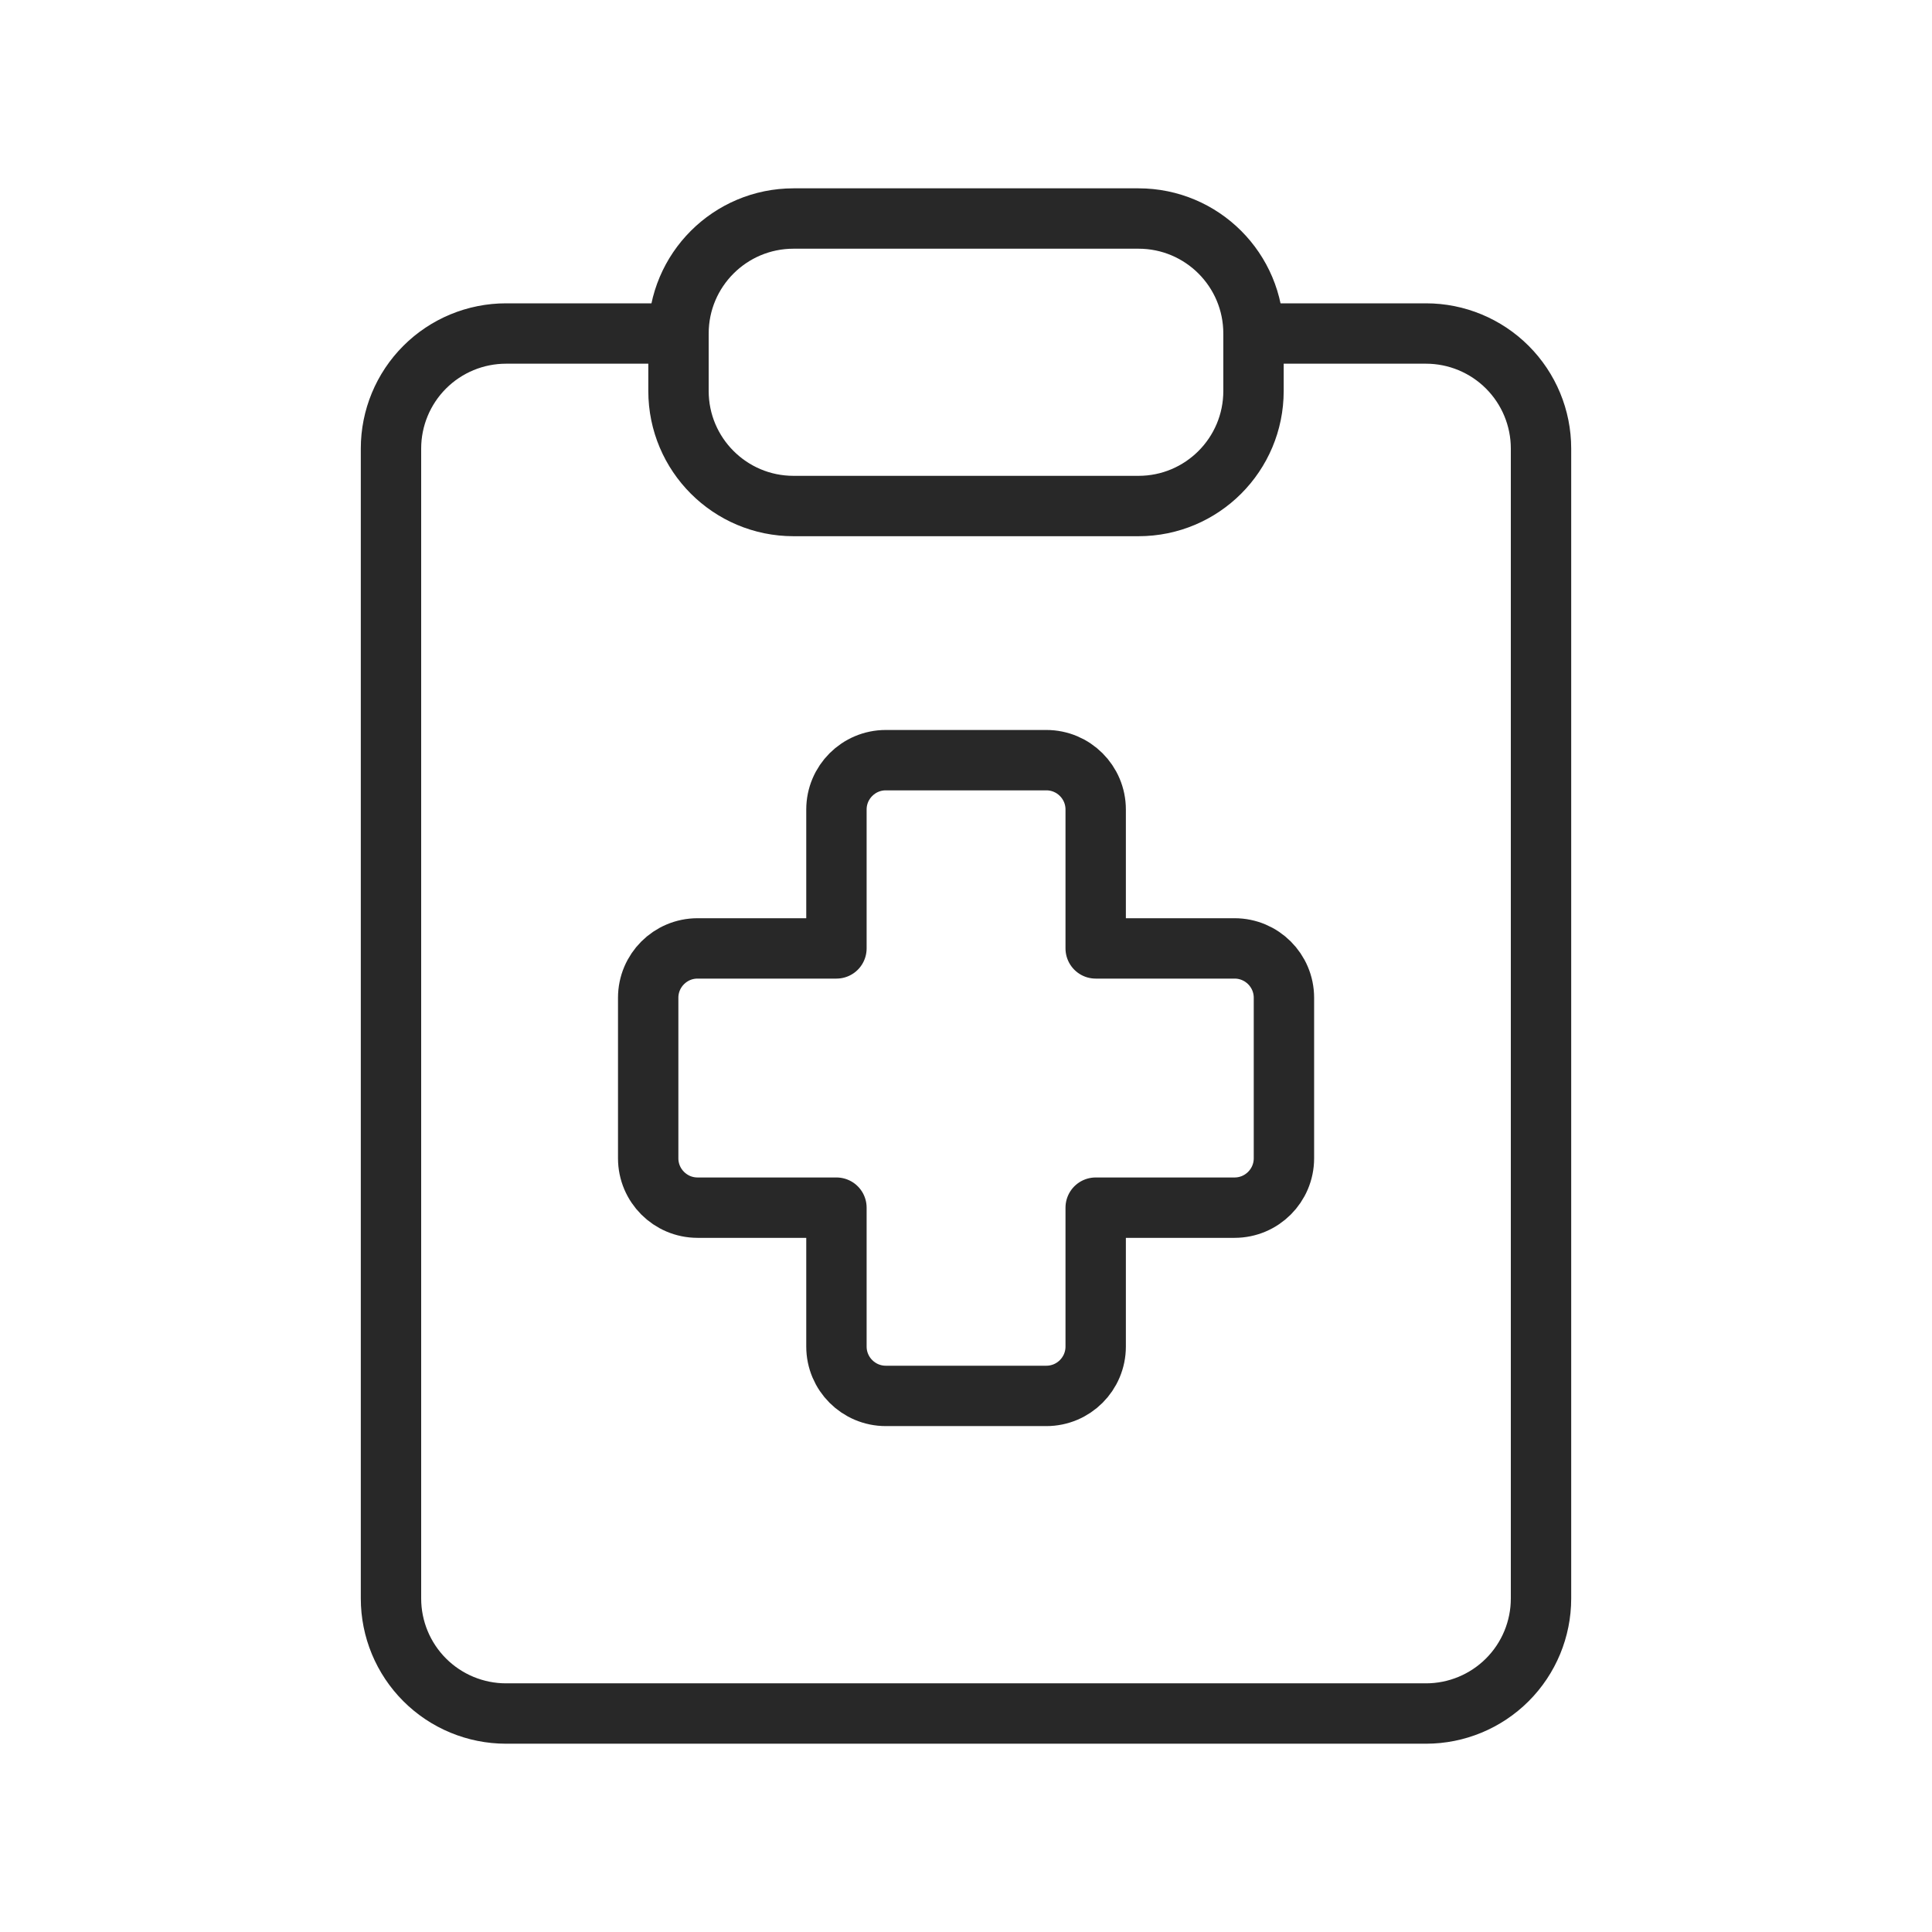
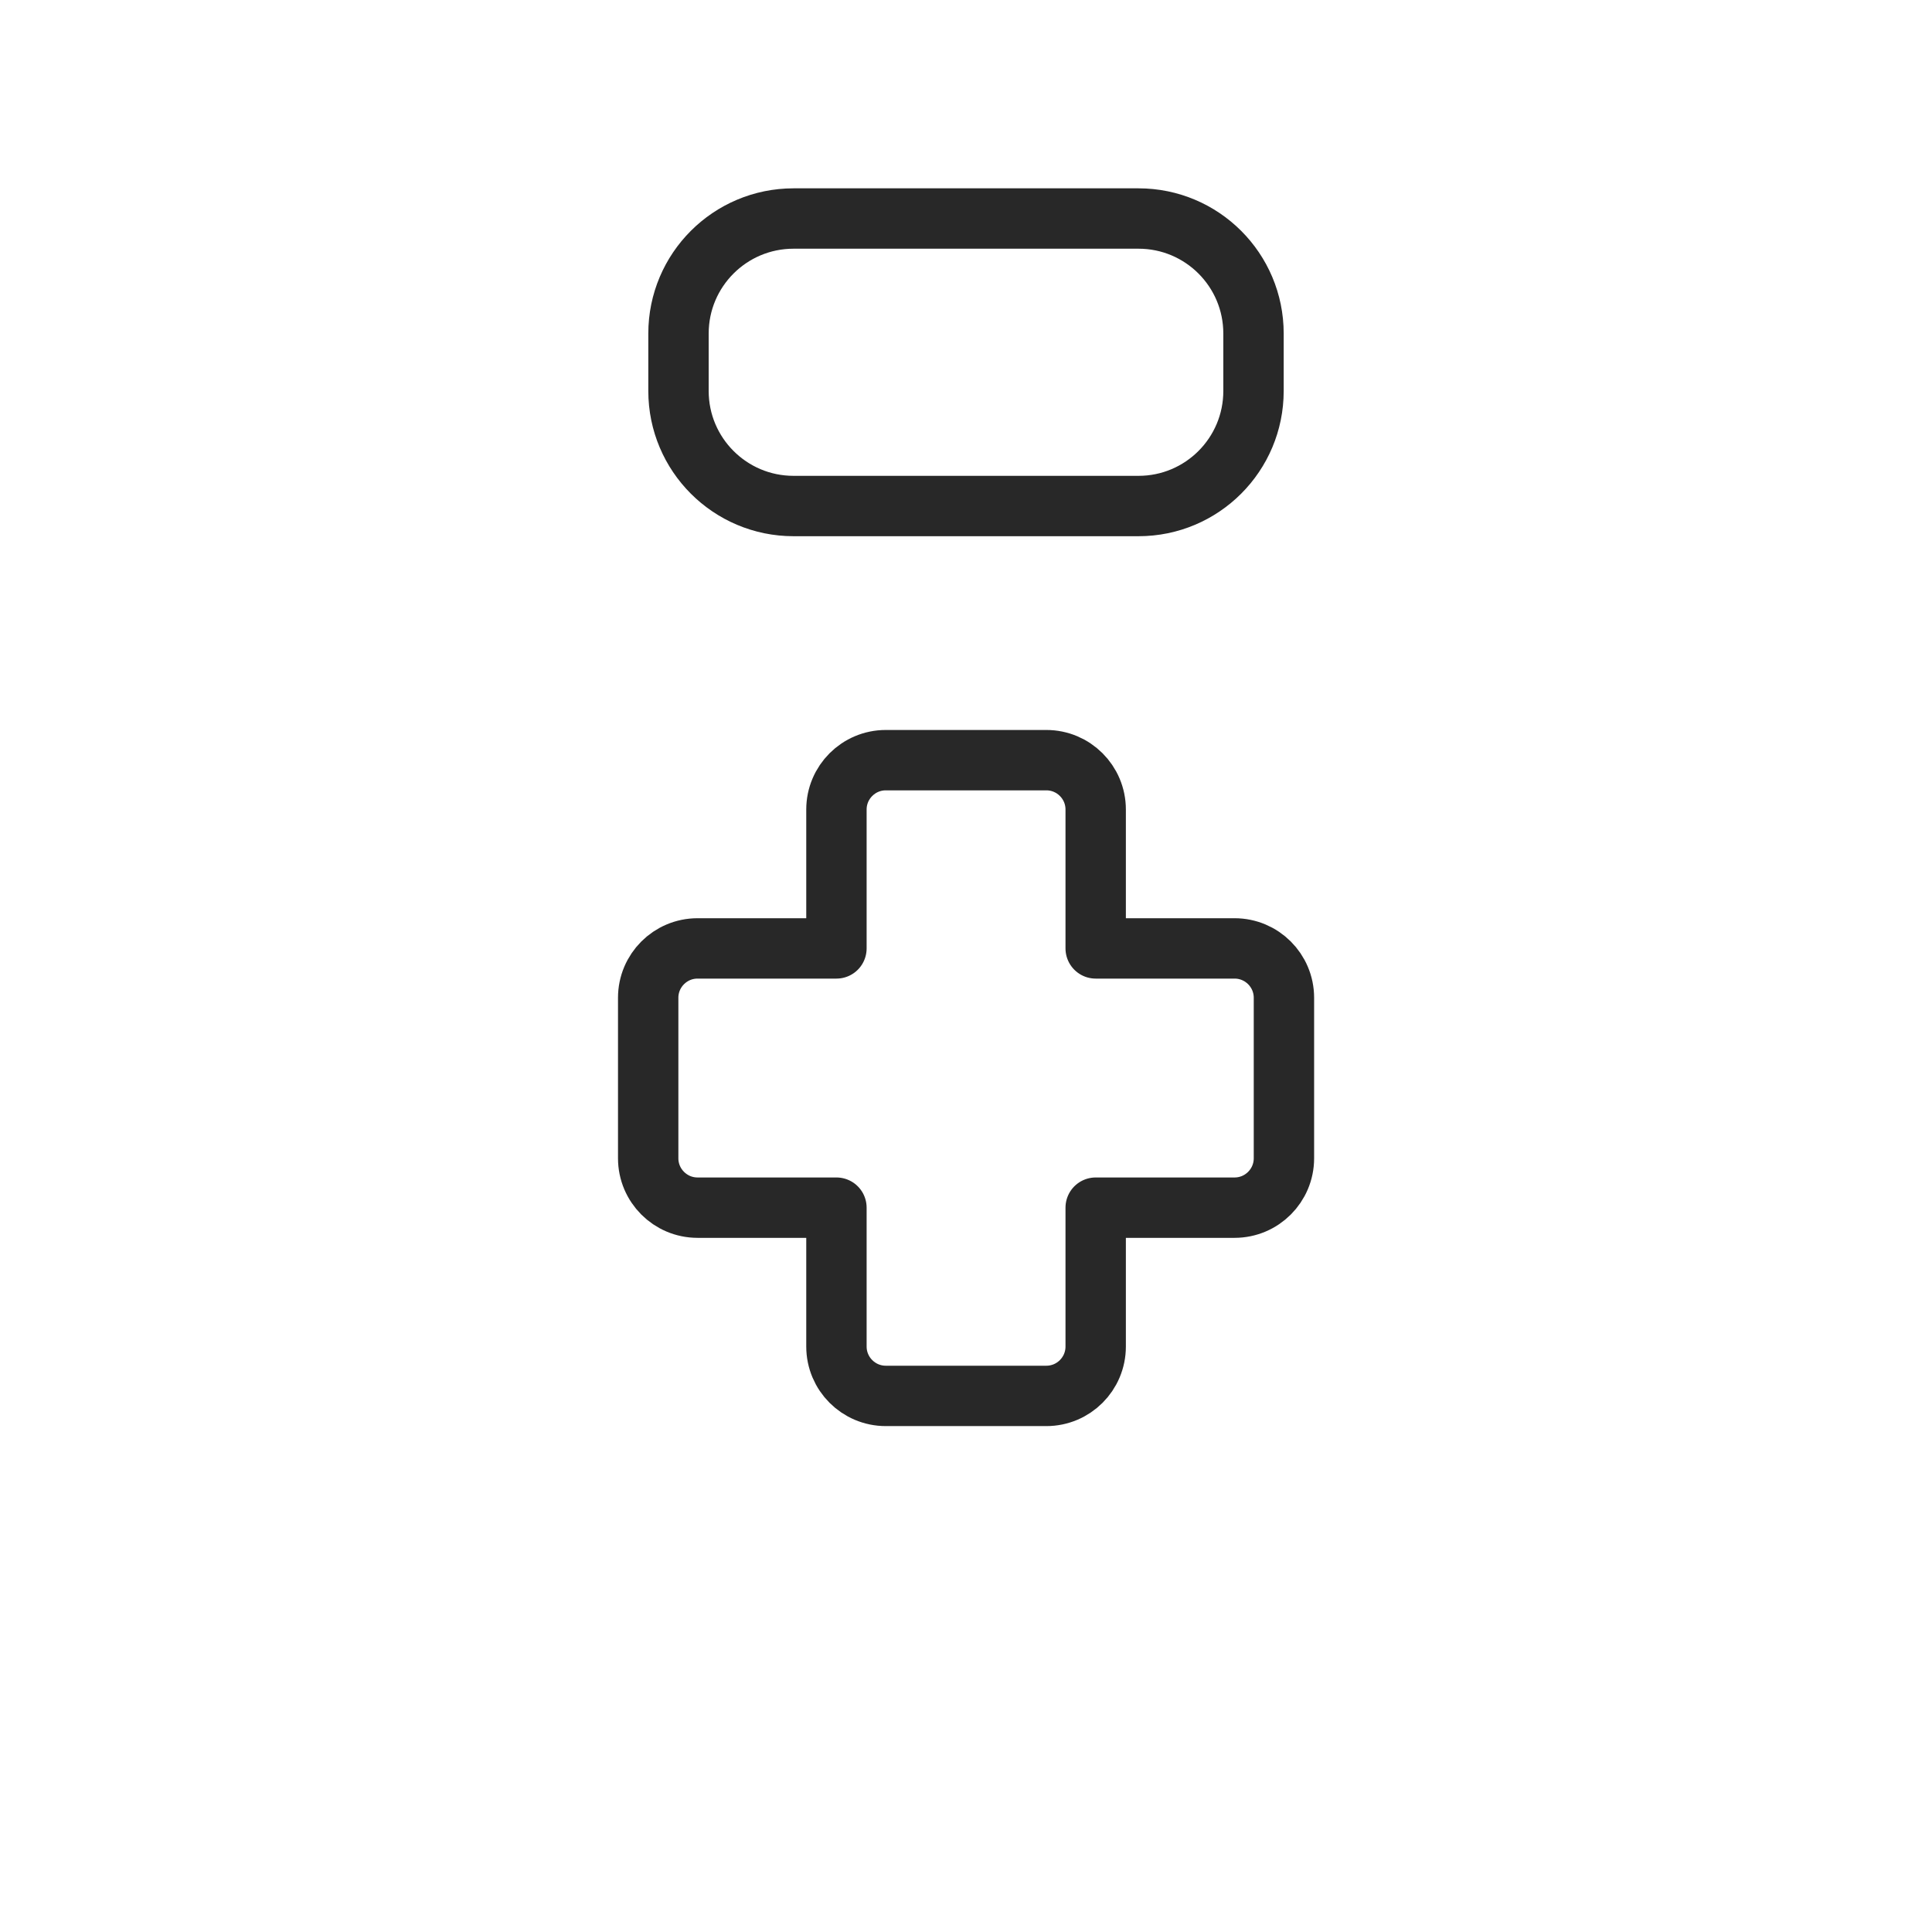
<svg xmlns="http://www.w3.org/2000/svg" width="48" height="48" viewBox="0 0 48 48" fill="none">
-   <path d="M31.143 8.286H35.429C36.186 8.286 36.913 8.587 37.449 9.123C37.985 9.659 38.286 10.386 38.286 11.143V39.715C38.286 40.472 37.985 41.199 37.449 41.735C36.913 42.271 36.186 42.572 35.429 42.572H12.572C11.814 42.572 11.087 42.271 10.551 41.735C10.015 41.199 9.714 40.472 9.714 39.715V11.143C9.714 10.386 10.015 9.659 10.551 9.123C11.087 8.587 11.814 8.286 12.572 8.286H16.857" stroke="#282828" stroke-width="1.5" stroke-linecap="round" stroke-linejoin="round" />
  <path d="M28.286 5.429H19.715C18.137 5.429 16.857 6.708 16.857 8.286V9.714C16.857 11.292 18.137 12.572 19.715 12.572H28.286C29.864 12.572 31.143 11.292 31.143 9.714V8.286C31.143 6.708 29.864 5.429 28.286 5.429Z" stroke="#282828" stroke-width="1.5" stroke-linecap="round" stroke-linejoin="round" />
  <path d="M22.008 18.886C21.331 18.886 20.781 19.435 20.781 20.113V23.563H17.331C16.653 23.563 16.104 24.112 16.104 24.79V28.777C16.104 29.454 16.653 30.004 17.331 30.004H20.781V33.454C20.781 34.132 21.331 34.681 22.008 34.681H25.995C26.673 34.681 27.222 34.132 27.222 33.454V30.004H30.672C31.35 30.004 31.899 29.454 31.899 28.777V24.79C31.899 24.112 31.35 23.563 30.672 23.563H27.222V20.113C27.222 19.435 26.673 18.886 25.995 18.886H22.008Z" stroke="#282828" stroke-width="1.5" stroke-linecap="round" stroke-linejoin="round" />
</svg>